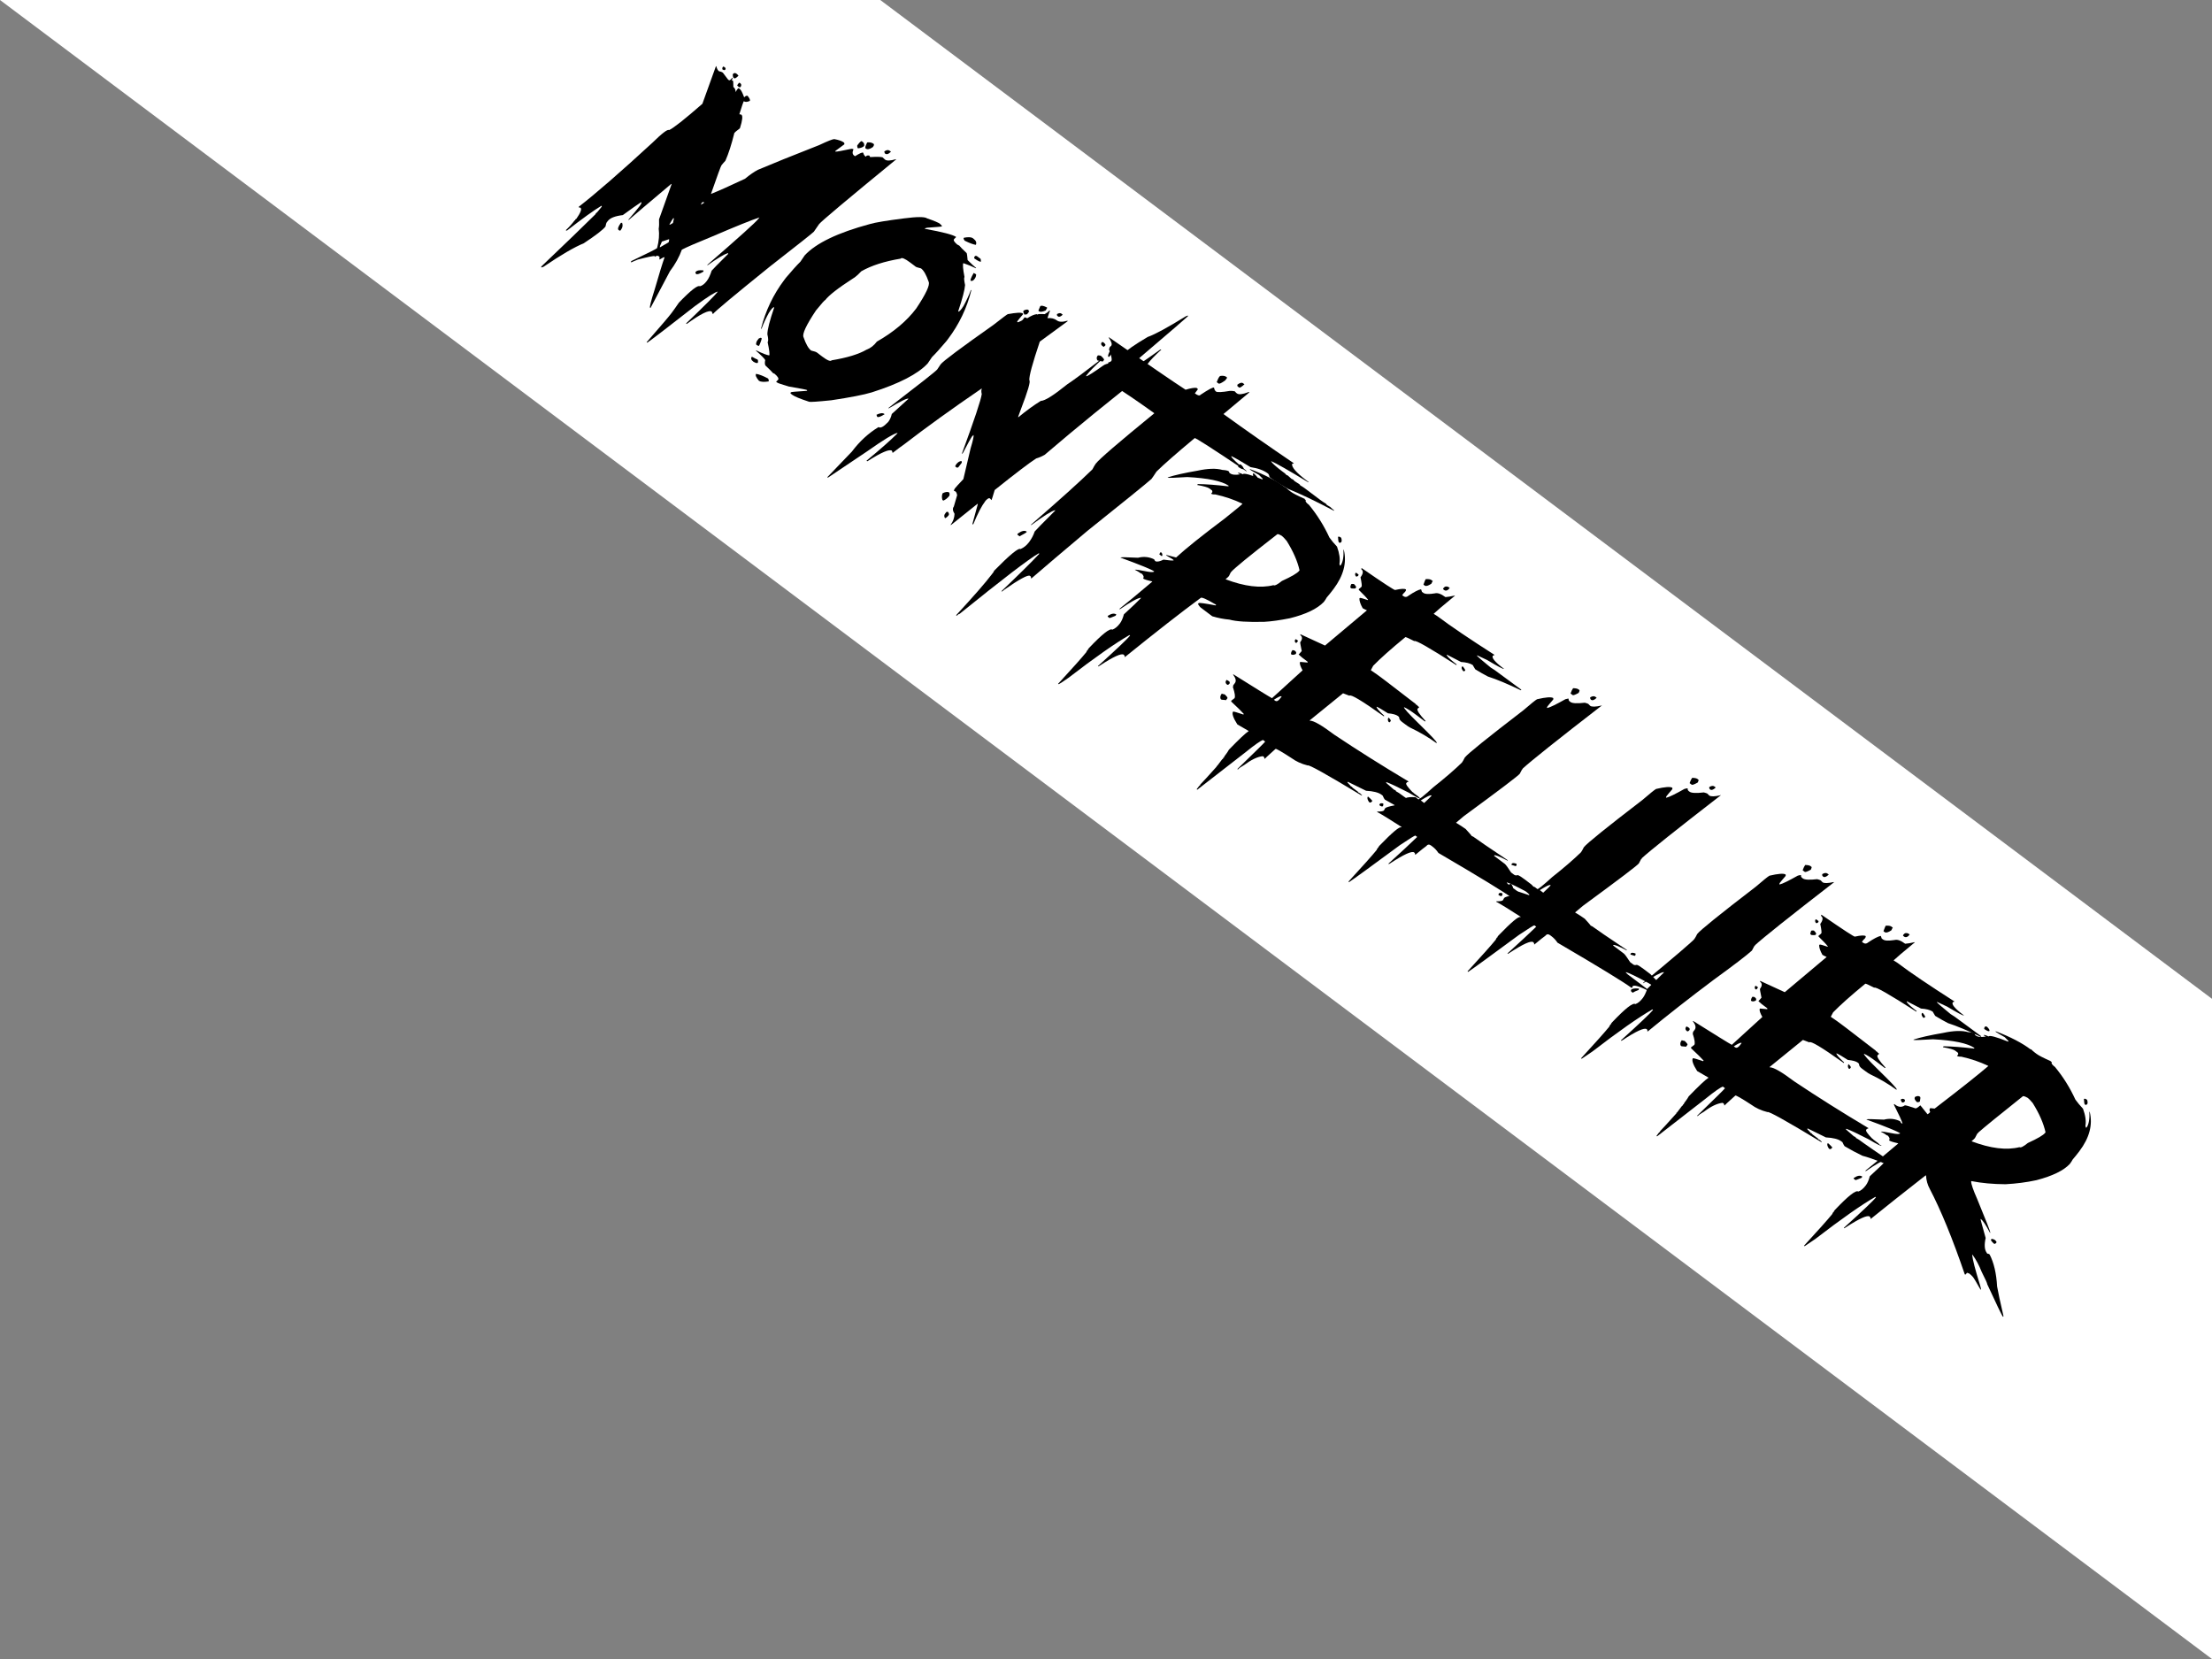
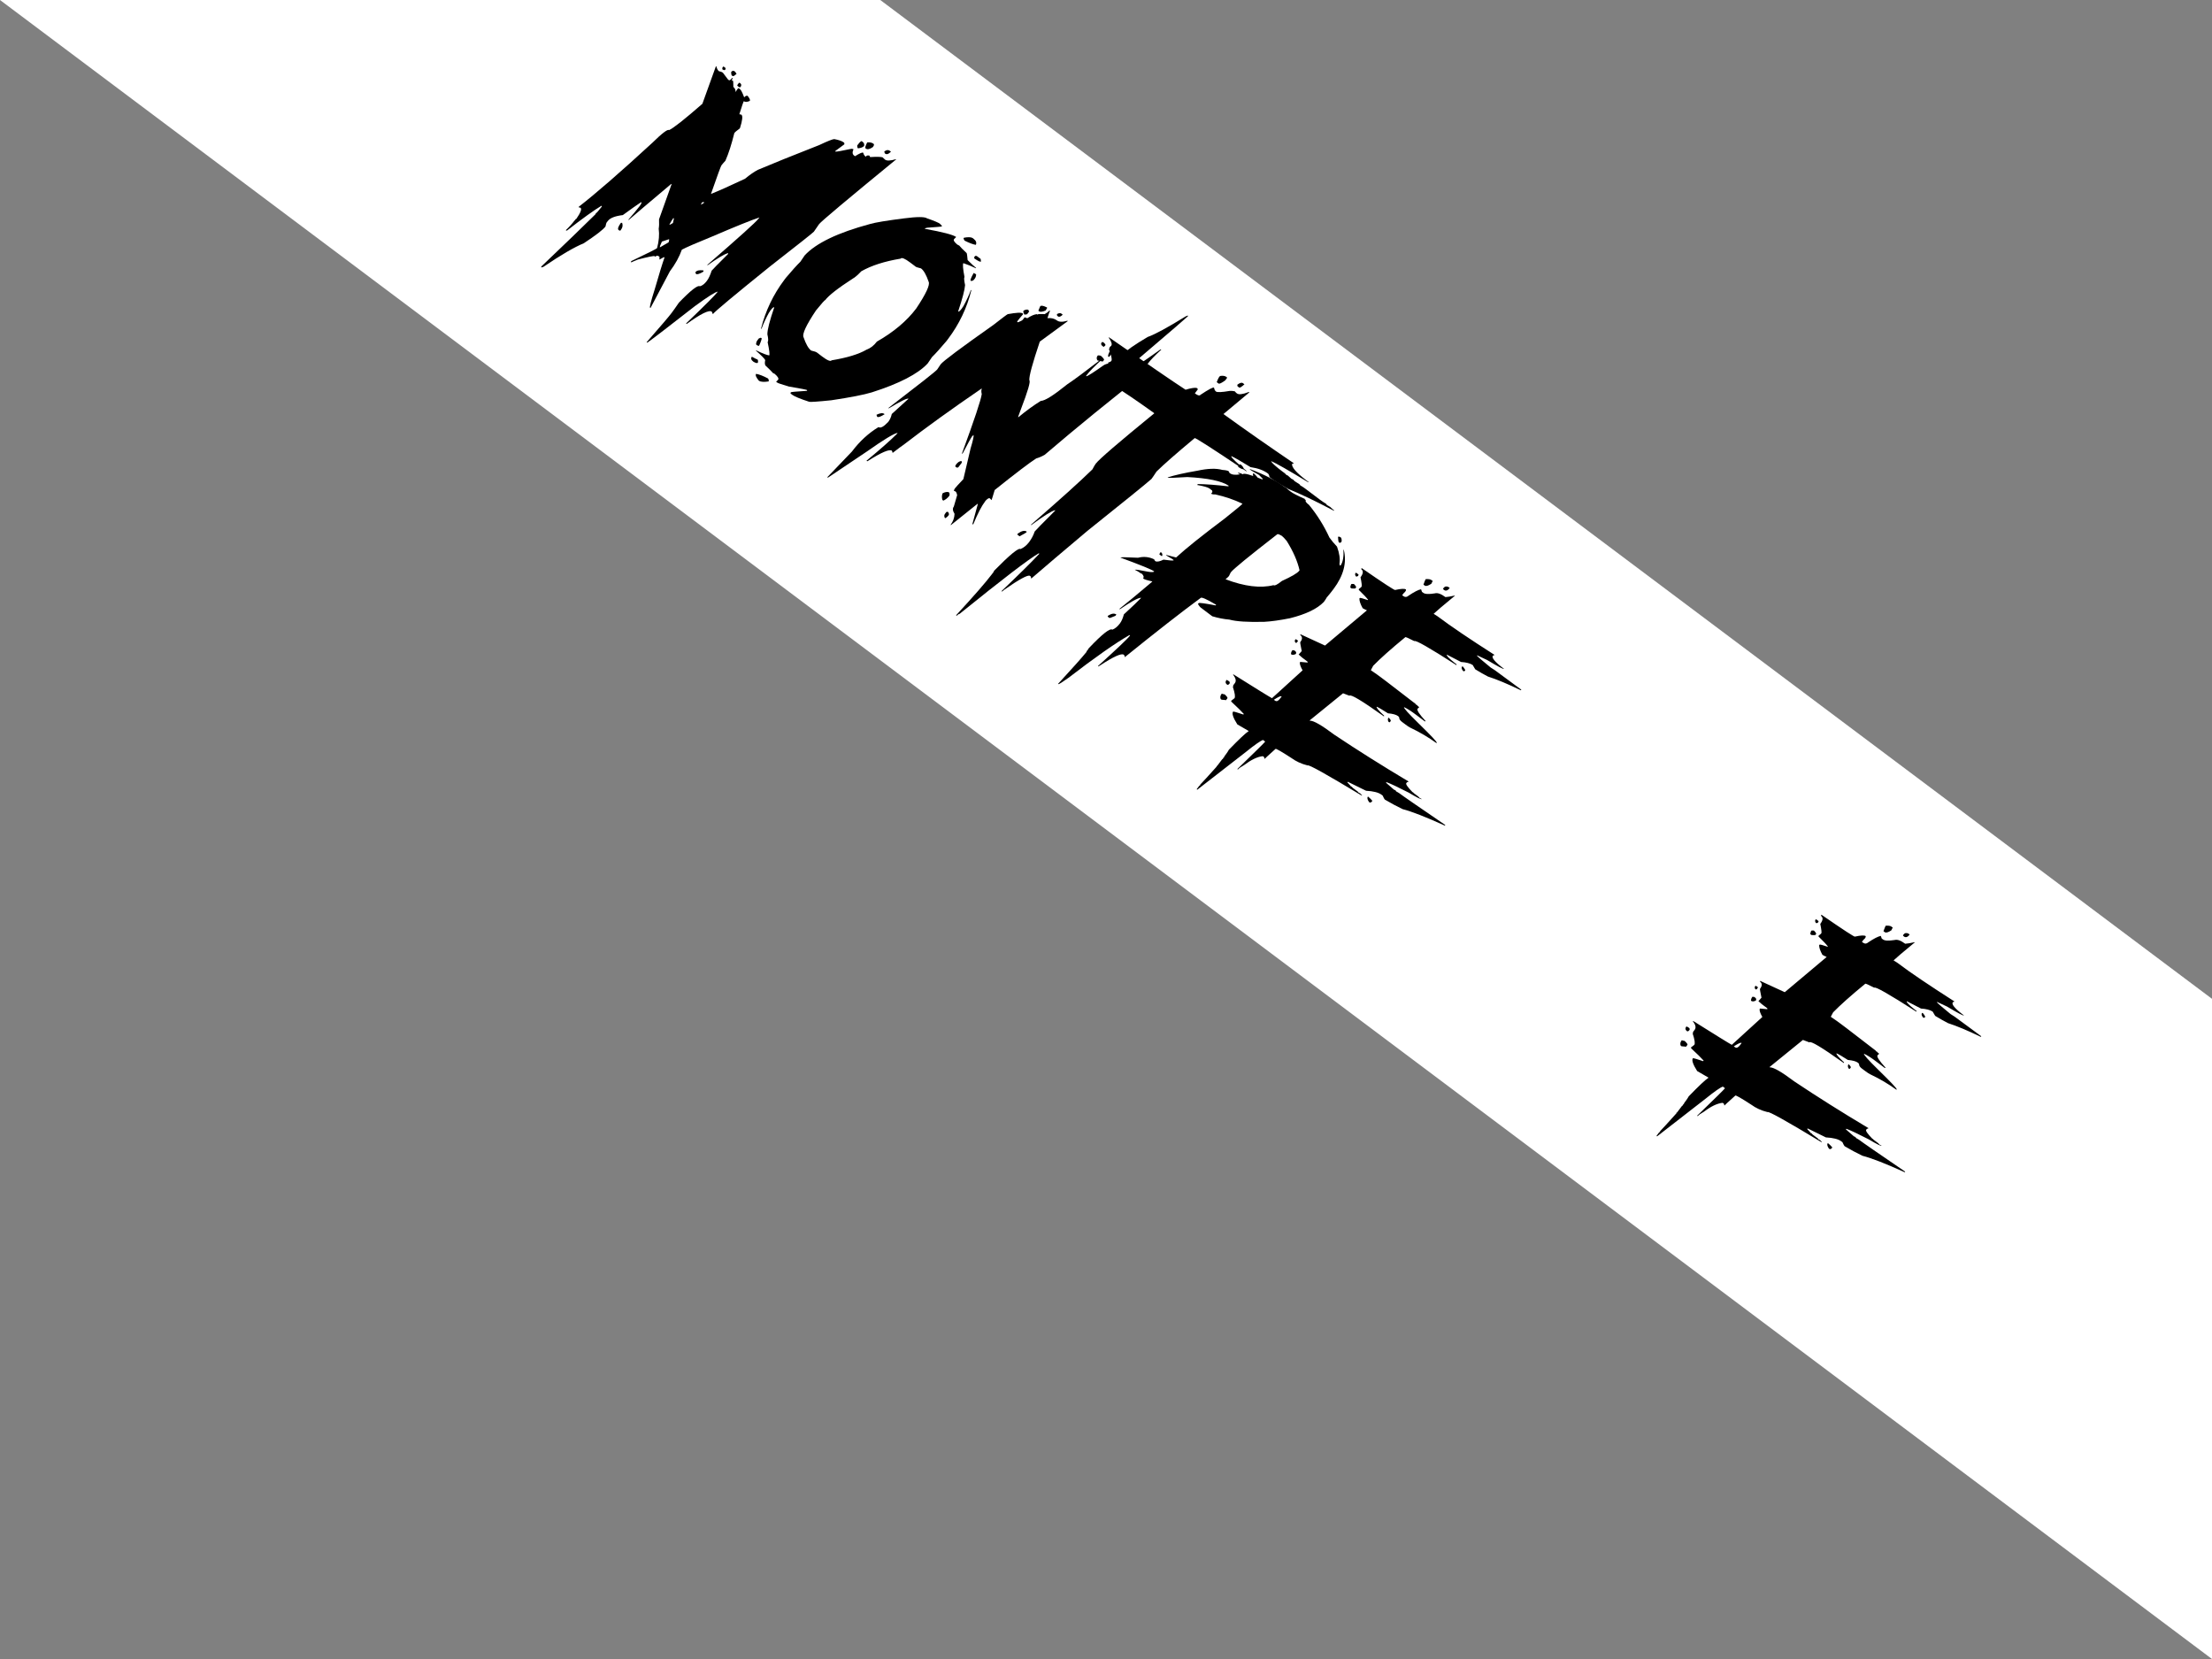
<svg xmlns="http://www.w3.org/2000/svg" id="Layer_2" data-name="Layer 2" viewBox="0 0 338.33 253.75">
  <rect x="0" y="0" width="338.33" height="253.75" fill="#808080" stroke="none" />
  <defs>
    <style>
      .cls-1 {
        isolation: isolate;
      }

      .cls-2 {
        fill: #fff;
      }
    </style>
  </defs>
  <g id="Layer_1-2" data-name="Layer 1">
    <g>
      <polygon class="cls-2" points="338.33 152.77 134.64 0 0 0 338.33 253.75 338.33 152.77" />
      <g class="cls-1">
-         <path d="M137.02,24.34l.05.04c-7.53,6.17-11.46,9.47-11.79,9.9-.49.72-.76,1.1-.8,1.16-.11.14-2.35,1.92-6.74,5.34-5.5,4.44-8.39,6.85-8.69,7.25l-.05-.04-.13-.32c-.41-.31-1.68.32-3.84,1.88l-.09-.07.04-.05c2.81-2.69,4.4-4.28,4.77-4.77l.04-.05c-.31,0-1.48.73-3.5,2.21-4.05,3.16-6.48,5.03-7.29,5.59l-.09-.07.04-.05c2.13-2.43,3.39-3.91,3.77-4.42.26-.34.63-.87,1.12-1.58,1.83-1.9,2.9-2.73,3.21-2.5.37-.1.72-.37,1.06-.82.28-.37.52-.89.74-1.57.12-.16.97-1.02,2.53-2.57l-.06-.12c-.57.19-1.6.8-3.09,1.86l-.05-.04.04-.05c4.81-4.17,7.39-6.5,7.76-6.99l.18-.23c-1.21.39-3.6,1.36-7.17,2.89-2.51,1.02-4.07,1.7-4.7,2.04-.39,1.1-1,2.21-1.83,3.31l-2.94,5.56-.04.05-.05-.04c-.1-.08.13-1,.7-2.78.7-2.43,1.21-4.08,1.52-4.94-.06-.05-.32.07-.79.36.02-.28.02-.43-.02-.46-.25-.19-.46-.17-.62.04l-.06-.12c-.24-.04-1.11.14-2.6.53-.63.26-.96.4-.99.43l-.09-.07.11-.14c2.52-1.21,3.83-1.86,3.91-1.97.29-1.08.37-2.07.25-2.97.06-.32.08-.8.05-1.43l1.92-5.38-.05-.04c-3.47,2.92-5.64,4.76-6.51,5.52l-.05-.04.07-.09c.68-.77,1.23-1.44,1.65-1.99.26-.34.34-.55.25-.62-.58.38-1.52,1.04-2.82,1.99-1.18.14-1.95.44-2.3.91l-.18.23c-.04.05-.1.26-.17.61-.38.5-1.49,1.35-3.32,2.56-1.42.58-3.47,1.77-6.15,3.59-.21.09-.33.12-.36.09l.02-.13c3.64-3.47,6.42-6.15,8.33-8.04l-.05-.04c.19-.12.46-.42.83-.91l.11-.14c.05-.06.04-.12-.02-.16-1.15.69-2.91,1.95-5.28,3.8l-.13-.02-.05-.04c.47-.43.93-.94,1.38-1.53l.05.04.02-.13c.07-.09.12-.13.15-.1.67-.96.89-1.53.64-1.72l-.26-.05s.02-.06-.01-.08c2.59-2.01,6.35-5.27,11.26-9.79,1.5-1.47,2.35-2.12,2.57-1.95.65-.29,2.35-1.63,5.09-4.02.02-.03.72-1.96,2.08-5.77l.05.04c.11.38.24.62.4.74.27.06.45.12.53.18l.09.07.77,1.02.14.11c.09.07.26-.05.49-.36l.09.07c-.09.19-.15.29-.16.32l.13.02.09.07s.05.33.04.91c.22.17.34.43.36.79l.13-.27.21-.28c.05-.06.11-.06.16-.02l.14.11c.17.13.38.53.63,1.21l.05.04c.14-.18.29-.26.47-.23l.05.04c.3.38.4.63.31.75-.41.18-.71.2-.91.04-.07.09-.3.75-.68,1.98l.05.04c.12,0,.21.01.26.05.23.18.16.86-.22,2.04l-.07.09c-.44.32-.7.54-.79.66-.43,1.73-.88,3.15-1.37,4.25-.27.3-.48.53-.61.71-.09.12-.62,1.57-1.6,4.37,1.2-.48,2.93-1.25,5.2-2.32.74-.61,1.4-1.07,1.98-1.37,2.16-.92,5.29-2.18,9.39-3.79,1.31-.62,2.08-.92,2.3-.91.69.13,1.18.3,1.45.51l.05.04s.06.12.03.25l-1.33.98-.07.09.05.04c.16.03.98-.11,2.45-.43.15.01.25.04.3.08-.2.44-.17.76.09.95l.14.11c.69-.43,1.1-.61,1.22-.55l.05.04c.04.22.15.4.33.54.06.05.12.04.16-.02l-.05-.04c.1-.09.27-.11.49-.07l.12.23c.95-.06,1.58-.05,1.89.03l.39.36c.26.2.82.18,1.67-.07ZM95.14,34.04c.15.38.1.74-.14,1.07l-.14.19c-.07-.05-.15-.08-.22-.09-.22-.17-.1-.54.34-1.14.06.05.12.04.16-.02ZM102.32,36.59l-1.08.36c-.26.54-.36.83-.29.88l1.32-.77c.09-.28.1-.43.06-.47ZM103,33.35l-.04.05c-.16.22-.36.54-.58.96.05.04.23-.05.55-.25l.15-.69-.09-.07ZM107.6,41.37c-.04.07-.03.12.02.16-.62.37-1.01.49-1.16.37-.09-.14-.12-.23-.08-.28.19-.26.6-.34,1.22-.26ZM107.39,30.94l-.04.05-.13.27.05.04c.04-.05.19-.16.46-.31l-.09-.07s-.13-.02-.25.04ZM110.89,10.31c.09.14.12.23.08.28l-.07.09c-.1.07-.23.05-.39-.07l-.05-.04s.05-.13.05-.26l.11-.14.27.13ZM112.66,11.28l.09.07.2.22-.04.05c-.31.31-.51.42-.62.34l-.14-.11s-.07-.2-.07-.49c.16-.22.36-.25.58-.08ZM113.15,12.67l.05.04c.22.16.23.37.05.62h-.21s-.23-.19-.23-.19c-.06-.05-.07-.1-.02-.16l.21-.28c.05-.06.11-.06.16-.02ZM131.82,21.6l.14.11c.19.14.26.34.21.6-.15.2-.47.33-.95.38-.09-.14-.12-.29-.1-.45l.11-.14c.31-.41.51-.57.6-.5ZM133.59,21.98l.05.04c.08.09.04.25-.14.48-.48.33-.83.4-1.06.23l-.05-.04c-.1-.08-.02-.38.25-.91.41-.04.72.03.95.2ZM136.08,23.05l.19.14-.04.05c-.33.34-.61.42-.85.25l-.05-.04-.08-.28c.33-.24.6-.28.82-.12Z" />
+         <path d="M137.02,24.34l.05.04c-7.53,6.17-11.46,9.47-11.79,9.9-.49.72-.76,1.1-.8,1.16-.11.14-2.35,1.92-6.74,5.34-5.5,4.44-8.39,6.85-8.69,7.25l-.05-.04-.13-.32c-.41-.31-1.68.32-3.84,1.88l-.09-.07.04-.05c2.81-2.69,4.4-4.28,4.77-4.77l.04-.05c-.31,0-1.48.73-3.5,2.21-4.05,3.16-6.48,5.03-7.29,5.59l-.09-.07.04-.05c2.13-2.43,3.39-3.91,3.77-4.42.26-.34.63-.87,1.12-1.58,1.83-1.9,2.9-2.73,3.21-2.5.37-.1.72-.37,1.06-.82.28-.37.52-.89.74-1.57.12-.16.97-1.02,2.53-2.57l-.06-.12c-.57.19-1.6.8-3.09,1.86l-.05-.04.04-.05c4.81-4.17,7.39-6.5,7.76-6.99l.18-.23c-1.21.39-3.6,1.36-7.17,2.89-2.51,1.02-4.07,1.7-4.7,2.04-.39,1.1-1,2.21-1.83,3.31l-2.94,5.56-.04.05-.05-.04c-.1-.08.13-1,.7-2.78.7-2.43,1.21-4.08,1.52-4.94-.06-.05-.32.07-.79.36.02-.28.02-.43-.02-.46-.25-.19-.46-.17-.62.04l-.06-.12c-.24-.04-1.11.14-2.6.53-.63.26-.96.4-.99.43l-.09-.07.11-.14c2.52-1.21,3.83-1.86,3.91-1.97.29-1.08.37-2.07.25-2.97.06-.32.08-.8.05-1.43l1.92-5.38-.05-.04c-3.47,2.92-5.64,4.76-6.51,5.52l-.05-.04.07-.09c.68-.77,1.23-1.44,1.65-1.99.26-.34.34-.55.25-.62-.58.38-1.52,1.04-2.82,1.99-1.18.14-1.95.44-2.3.91l-.18.23c-.04.05-.1.26-.17.61-.38.5-1.49,1.35-3.32,2.56-1.42.58-3.47,1.77-6.15,3.59-.21.09-.33.12-.36.09l.02-.13c3.64-3.47,6.42-6.15,8.33-8.04l-.05-.04c.19-.12.46-.42.83-.91l.11-.14c.05-.06.04-.12-.02-.16-1.15.69-2.91,1.95-5.28,3.8l-.13-.02-.05-.04c.47-.43.93-.94,1.38-1.53l.05.04.02-.13c.07-.09.12-.13.15-.1.67-.96.89-1.53.64-1.72l-.26-.05s.02-.06-.01-.08c2.59-2.01,6.35-5.27,11.26-9.79,1.5-1.47,2.35-2.12,2.57-1.95.65-.29,2.35-1.63,5.09-4.02.02-.03.72-1.96,2.08-5.77l.05.04c.11.38.24.62.4.74.27.06.45.12.53.18l.09.07.77,1.02.14.11c.09.07.26-.05.49-.36l.09.07c-.09.19-.15.29-.16.32l.13.02.09.07s.05.33.04.91c.22.17.34.43.36.79l.13-.27.21-.28c.05-.06.11-.06.16-.02l.14.11c.17.13.38.53.63,1.21l.05.04c.14-.18.29-.26.47-.23l.05.04c.3.38.4.63.31.75-.41.18-.71.2-.91.04-.07.09-.3.75-.68,1.98l.05.04c.12,0,.21.01.26.05.23.18.16.86-.22,2.04l-.07.09c-.44.32-.7.54-.79.66-.43,1.73-.88,3.15-1.37,4.25-.27.3-.48.53-.61.71-.09.12-.62,1.57-1.6,4.37,1.2-.48,2.93-1.25,5.2-2.32.74-.61,1.4-1.07,1.98-1.37,2.16-.92,5.29-2.18,9.39-3.79,1.31-.62,2.08-.92,2.3-.91.69.13,1.18.3,1.45.51l.05.04s.06.12.03.25l-1.33.98-.07.09.05.04c.16.03.98-.11,2.45-.43.15.01.25.04.3.08-.2.44-.17.76.09.95l.14.11c.69-.43,1.1-.61,1.22-.55l.05.04c.04.22.15.4.33.54.06.05.12.04.16-.02l-.05-.04c.1-.09.27-.11.49-.07l.12.23c.95-.06,1.58-.05,1.89.03l.39.36c.26.2.82.18,1.67-.07ZM95.14,34.04c.15.38.1.74-.14,1.07l-.14.19c-.07-.05-.15-.08-.22-.09-.22-.17-.1-.54.34-1.14.06.05.12.04.16-.02ZM102.32,36.59l-1.08.36c-.26.54-.36.83-.29.88l1.32-.77c.09-.28.1-.43.06-.47ZM103,33.35l-.04.05c-.16.22-.36.54-.58.96.05.04.23-.05.55-.25l.15-.69-.09-.07ZM107.6,41.37c-.04.07-.03.12.02.16-.62.37-1.01.49-1.16.37-.09-.14-.12-.23-.08-.28.19-.26.6-.34,1.22-.26ZM107.39,30.94l-.04.05-.13.27.05.04c.04-.05.19-.16.46-.31l-.09-.07s-.13-.02-.25.04ZM110.89,10.31c.09.14.12.23.08.28l-.07.09c-.1.07-.23.05-.39-.07l-.05-.04s.05-.13.05-.26l.11-.14.27.13ZM112.66,11.28c-.31.31-.51.42-.62.34l-.14-.11s-.07-.2-.07-.49c.16-.22.36-.25.58-.08ZM113.15,12.67l.05.04c.22.16.23.37.05.62h-.21s-.23-.19-.23-.19c-.06-.05-.07-.1-.02-.16l.21-.28c.05-.06.11-.06.16-.02ZM131.82,21.6l.14.11c.19.14.26.34.21.6-.15.2-.47.33-.95.38-.09-.14-.12-.29-.1-.45l.11-.14c.31-.41.51-.57.6-.5ZM133.59,21.98l.05.04c.08.09.04.25-.14.48-.48.33-.83.4-1.06.23l-.05-.04c-.1-.08-.02-.38.25-.91.41-.04.72.03.95.2ZM136.08,23.05l.19.14-.04.05c-.33.34-.61.42-.85.25l-.05-.04-.08-.28c.33-.24.6-.28.82-.12Z" />
        <path d="M115.85,54.98c.09.07.12.23.07.49-.09.12-.32.07-.69-.15-.34-.26-.42-.51-.23-.76.48.27.77.41.85.42ZM117.47,57.89c.1.14.14.29.1.45-.7.11-1.2.08-1.48-.09-.44-.52-.59-.87-.44-1.07.51.09,1.11.33,1.82.71ZM143.79,34.27l.09.07.2.22-.07.09s-.75.09-2.19.18c-.23.05-.35.08-.36.09.03.02.04.05.01.08,2.73.49,4.32.91,4.78,1.25l-.29.29-.04.05c-.12.16.04.43.49.81l.32.17c.14.19.51.57,1.12,1.14.05.09.1.45.15,1.07.58.58,1.01.98,1.3,1.2l-.04.05c-.57-.28-1.21-.54-1.91-.78-.12.16-.07.87.17,2.11-.09.12-.06.53.09,1.24-.05.72-.4,2.07-1.06,4.04.09.07.27-.07.53-.41l.14-.19.02-.13.05.04c.53-.96.92-1.81,1.19-2.55l.04-.05.05.04c-.68,2.73-1.87,5.21-3.56,7.45l-.25.33c-.92,1.09-1.66,1.91-2.21,2.45-.29.44-.51.77-.66.97-1.48,1.6-4.33,3.08-8.54,4.42-1.21.37-3.27.77-6.19,1.21-2.15.22-3.28.29-3.4.23-1.38-.45-2.24-.81-2.58-1.06l-.23-.18c-.06-.05-.06-.12.01-.21.04-.05.85-.12,2.44-.22l.07-.09-.05-.04c-.07-.05-.99-.23-2.76-.53-1.07-.32-1.65-.51-1.76-.59l-.19-.14.04-.05c.15-.14.24-.22.26-.25.14-.19-.04-.5-.55-.93-.13-.05-.21-.08-.22-.09-.2-.24-.59-.63-1.17-1.17-.1-.17-.11-.45-.03-.83-.12-.23-.59-.71-1.42-1.43l.04-.05c.95.46,1.61.72,1.99.77.1-.13.02-.8-.24-2.02.12-.16.11-.57-.04-1.21,0-.73.36-2.1,1.05-4.12-.09-.07-.27.07-.53.41l-.14.19-.02.13-.05-.04c-.53.96-.92,1.81-1.19,2.55l-.04.05-.05-.04c.69-2.73,1.88-5.22,3.56-7.45l.25-.33c.92-1.09,1.66-1.91,2.21-2.45.29-.44.51-.77.66-.97,1.73-1.87,5.06-3.47,10-4.8.78-.23,2.51-.52,5.2-.86,1.99-.26,3.17-.26,3.52,0,1.08.37,1.75.65,2,.85ZM116.43,51.68l.05.04c.07.05-.06.45-.38,1.18-.15-.01-.27-.05-.35-.12l-.05-.04c-.09-.07-.07-.27.08-.6l.28-.37c.2-.1.32-.13.36-.09ZM140.01,40.75l-.8-.6c-.81-.61-1.3-.81-1.46-.59-2.46.41-4.46,1.05-6.01,1.93-.57.6-1,.96-1.27,1.1-2.28,1.47-3.7,2.58-4.26,3.32-.05-.04-.52.48-1.41,1.58-1.5,2.25-2.13,3.61-1.9,4.08.36,1.05.75,1.74,1.17,2.05.48.11.77.21.88.3l.79.6c.81.61,1.3.81,1.46.59,2.36-.39,4.14-.93,5.34-1.63.6-.22,1.13-.63,1.58-1.23,2.58-1.47,4.58-3.16,6.02-5.07,1.5-2.25,2.13-3.61,1.9-4.08-.36-1.05-.75-1.74-1.17-2.05-.48-.11-.77-.21-.88-.3ZM148.78,36.42l.14.11c.37.28.48.58.34.92-.4-.06-.97-.27-1.72-.64-.14-.2-.19-.34-.14-.4l.04-.05c.65-.12,1.1-.1,1.35.06ZM149.3,41.95c0,.26-.07.48-.2.66l-.11.14c-.14.19-.31.25-.52.2-.1-.08.05-.48.46-1.2l.36.2ZM149.51,39.24l.47.35s.06.17.06.41c-.08.1-.42-.06-1.03-.48,0-.12,0-.2.01-.21l.11-.14c.1-.07.23-.05.39.07Z" />
        <path d="M181.71,48.33l-.07.09c-.08.1-2.5,2.19-7.28,6.26-1.29,1.12-2.11,1.92-2.47,2.4l.09.07c1.11-.63,2.95-1.87,5.51-3.7l.13.02-.04.05c-.92.83-1.6,1.54-2.04,2.13l-.28.38c-.33.44-.4.73-.21.87.09.02.14.04.18.06l-.04.05c-5.19,4.04-10.33,8.22-15.4,12.55-.41.24-.85.43-1.3.56-1.02.65-3.14,2.26-6.35,4.83-.28.95-.44,1.46-.5,1.54l-.05-.04c-.03-.07-.08-.13-.15-.19l-.05-.04c-.11-.08-.32.03-.62.34l-.07.09c-.56.74-1.16,1.9-1.81,3.48l-.07.09-.09-.07.83-3.05-.05-.04-4.06,3.25-.05-.04c.38-.51.58-1.07.6-1.68-.29-.46-.33-.83-.11-1.11l.51-1.75c-.05-.26-.12-.43-.2-.52l-.32-.17.16-.32c.15-.2.58-.67,1.31-1.44l1.1-4.68c.36-1.19.51-1.88.46-2.07l-.22.2c-.18.24-.65,1.09-1.4,2.54l-.11.14-.05-.04c1.91-5.2,2.92-8.23,3.03-9.09-.09-.37-.08-.64.01-.8l-.05-.04c-4.54,3.1-8.5,5.96-11.9,8.58-.29.19-.85.61-1.67,1.24l-.05-.04s0-.14-.08-.28c-.37-.28-1.59.24-3.67,1.56-.05.06-.1.07-.16.02l-.05-.04.04-.05c2.08-1.72,3.61-3.07,4.58-4.04l.14-.19c-.62.13-2.15,1.06-4.59,2.78l-6.08,4.08-.09-.07,3.76-3.92c1.18-1.57,2.54-2.82,4.08-3.75.29.22.78-.05,1.48-.79.26-.35.44-.75.54-1.21l2.56-2.33c-.17-.13-1.18.36-3.02,1.47l-.05-.04.04-.05c4.75-3.65,7.23-5.6,7.42-5.86l.52-.78c.37-.49,3.06-2.5,8.07-6.03,1.34-1.05,2.08-1.6,2.2-1.65,1.31-.24,2.07-.28,2.29-.11.06.05.06.11.02.16-.36.41-.66.78-.89,1.09l.14.11c.42-.16.66-.3.74-.4l.25-.33c.04-.05.19-.02.43.11.62-.4,1.12-.61,1.5-.63-.02.03-.02.06.01.08.08-.1.47-.12,1.16-.08.34-.19.57-.37.72-.56l.09.07c-.06.08-.19.44-.39,1.1.59-.05,1.06.07,1.43.34.34.26.86.28,1.56.07l.13.02-.04.05-4.25,3.11c-1.12,3.33-1.66,5.3-1.6,5.92.21.16-.22,1.64-1.3,4.45-.25.72-.39,1.1-.42,1.15l.05.04c1.18-.98,2.32-1.81,3.42-2.49.61,0,1.96-.85,4.04-2.53.96-.63,2.73-1.94,5.31-3.93l.05.04-.11.14c-1.12,1.03-1.86,1.79-2.23,2.28l-.14.19.05.04c.26-.05,1.1-.59,2.54-1.61.3-.23.71-.36,1.24-.38.96-.29,1.58-.63,1.87-1.02.06-.27.12-.45.18-.53.33-.44,1.51-1.26,3.55-2.47,1.11-.39,3.05-1.44,5.83-3.16.21-.09.33-.12.36-.09ZM135.26,63.31l.05.04c-.6.38-.97.51-1.12.41-.04-.03-.08-.13-.13-.32.55-.27.95-.31,1.2-.13ZM145.15,75.32c.09.07.12.23.07.49-.28.37-.59.62-.94.76l-.14-.11c-.1-.35-.1-.68.03-1.01.36-.19.68-.25.94-.17l.05.04ZM144.98,78.27c.17.23.21.4.12.53-.19.25-.38.4-.56.46-.15-.26-.15-.48,0-.67l.21-.28s.1-.03.25-.03ZM147.07,70.53s.06.12.03.25l-.53.7s-.12.06-.25.03l-.23-.18.13-.27c.28-.37.56-.55.85-.54ZM157.25,47.37l.05.04c.03.12.07.2.12.23l-.32.42s-.16.05-.41.06c-.17-.29-.22-.49-.13-.61.25-.14.48-.19.69-.14ZM160.09,47.01l.09.07c-.06.08-.14.21-.24.41-.48.2-.81.25-.98.14l-.14-.11.28-.67c.12-.16.45-.11.98.15ZM162.36,47.99l.19.14c-.31.3-.55.39-.71.27l-.14-.11s-.06-.12-.03-.25c.29-.17.52-.19.7-.06ZM170.12,53.47l.09.07s.06.12.04.25l-.56.75c-.05.06-.1.07-.16.02-.12-.09-.02-.41.28-.96.16-.13.26-.17.32-.13Z" />
        <path d="M191.1,60.01l-3.97,3.32c3.32,2.4,6.91,4.91,10.77,7.53-.16.08-.25.11-.28.08-.08.53.67,1.38,2.25,2.57l.28.21-.04.05c-3.05-1.85-4.93-2.92-5.64-3.22l-.04.05c.27.35.81.83,1.63,1.45l.47.35.25.26c.09.02.15.04.18.06.02.01.21.18.57.51l.27.13.2.22c.08.06.32.22.74.48.09.07.13.12.1.15.34.2.58.36.74.48l2.34,1.76c.25.19.56.4.92.62.03.07.08.13.15.19l.46.27c.24.23.45.41.62.54l-.04.05c-2.98-1.56-5.29-2.66-6.91-3.3-1.27-.71-2.2-1.29-2.8-1.74l-.14-.11c-.05-.28-.13-.46-.25-.55-.65-.49-1.53-.81-2.65-.97-1.38-.85-2.35-1.41-2.92-1.68l-.04.05c.14.3.93,1.04,2.36,2.22l-.04.05c-5.2-3.49-7.84-5.18-7.91-5.08-2.76,2.3-4.7,4-5.81,5.09l-.07.09c-.32.49-.56.85-.73,1.07-.86.76-4.13,3.41-9.81,7.95-3.74,3.14-6.59,5.57-8.56,7.27l-.05-.04s.02-.13-.03-.25l-.14-.11c-.28-.21-1.6.5-3.97,2.15-.19.2-.32.27-.39.22l.07-.09c2.57-2.44,4.48-4.33,5.73-5.66l-.09-.07c-1.56.9-5.6,4-12.13,9.28-.05-.04-.19.05-.42.27l-.09-.07.04-.05c2.67-2.89,4.47-4.96,5.41-6.2l.25-.33c.05-.07.09-.14.1-.22,2.4-2.44,3.75-3.56,4.05-3.33.51-.22.94-.57,1.31-1.06.39-.52.67-1.06.86-1.63.12-.16,1.17-1.23,3.15-3.21l-.05-.04c-.49.1-1.69.85-3.62,2.27l-.05-.04.04-.05c4.35-3.77,7.47-6.58,9.36-8.43.21-.41.38-.69.51-.87.52-.69,3.51-3.26,8.96-7.71l-.05-.04c-2.64-1.89-4.61-3.23-5.92-4.02-.49-.81-.76-1.43-.8-1.85l.07-.09c.06-.08.57.11,1.55.58l.12-.06.04-.05c-1.08-1.07-1.78-1.79-2.11-2.17l.04-.05c.25-.07.42-.16.5-.28.11-.24-.02-.82-.37-1.75l.12-.35.22-.2c.16-.22.04-.63-.39-1.24l.04-.05c5.92,4.11,9.82,6.79,11.72,8.02.79-.24,1.35-.33,1.68-.28l.14.11c.06.05.07.11.02.16l-.42.56.05.04c.41.31.68.36.82.18,1.23-.82,1.92-1.18,2.06-1.09.05.28.14.47.29.59.2.15.91.12,2.12-.09.2-.02.45,0,.76.06l.2.22.14.11c.28.21.87.14,1.77-.21l.13.02ZM157.05,81.33l-.07.09c-.05.07-.4.27-1.04.61l-.28-.21c-.06-.05-.07-.1-.02-.16l.04-.05c.6-.43,1.06-.53,1.38-.28ZM168.38,54.42c.38.34.54.55.47.65l-.18.23c-.51-.09-.78-.15-.82-.18-.15-.26-.14-.5.03-.71l.04-.05s.19-.03.47.06ZM168.76,52.35c.27.23.37.38.31.46l-.04.05-.22.2-.19-.14c-.16-.12-.23-.27-.19-.43l.11-.14c.05-.06.12-.06.21.01ZM187.54,57.62l.09.07c.06.05.06.11.02.16l-.25.33c-.56.41-.9.57-1.02.48l-.28-.21c.16-.41.27-.64.32-.71l.18-.23c.42-.07.73-.03.94.12ZM190.15,58.64l.19.14c-.44.4-.71.57-.81.49l-.24-.18s-.06-.12-.03-.25c.38-.3.68-.37.89-.21ZM191.8,72.43c.43.41.61.65.56.72l-.22.2-.14-.11c-.27-.21-.39-.47-.36-.79.06-.06.11-.06.17-.02Z" />
        <path d="M199.54,76.35l.19.14c-.12.16.04.4.48.73,1.23,1.49,2.28,3.16,3.13,5,.3.42.68.88,1.16,1.39.37,1.03.5,1.9.37,2.63l.08.28.12-.06c.33-.5.47-1.3.42-2.4l.05.04c.48,1.96-.04,3.95-1.58,6-.35.46-.69.89-1.03,1.28-.12.22-.26.45-.45.69-1.01,1.05-2.73,1.88-5.18,2.49-1.51.3-2.83.49-3.94.55-2.5.06-4.28-.05-5.32-.34-.84-.07-1.71-.24-2.62-.51l-1.78-1.34c-.1-.08-.24-.25-.41-.53l.11-.14c.12-.08.99.04,2.6.35l.07-.09-.05-.04c-1.42-.84-2.2-1.18-2.32-1.01-2.97,2.19-6.83,5.2-11.58,9.04l-.05-.04c.05-.07.01-.18-.13-.32-.35-.26-1.58.3-3.7,1.69-.08.04-.13.07-.15.11l-.09-.07c2.91-2.63,4.55-4.18,4.91-4.67l-.09-.07c-2.15,1.23-5.26,3.41-9.33,6.54-.97.69-1.48,1.01-1.54.97l-.05-.04.04-.05c2.15-2.34,3.58-3.94,4.27-4.79.06-.15.13-.27.2-.36l.05.04.02-.13.14-.19c2.03-2.14,3.22-3.08,3.58-2.81.4-.15.79-.47,1.16-.96.25-.34.45-.8.6-1.38,1.25-1.15,2.13-1.98,2.62-2.5l-.05-.04c-.5.06-1.55.64-3.15,1.74l-.13-.02c1.09-.86,2.77-2.25,5.06-4.19l-.05-.04c-.73-.16-1.18-.3-1.36-.44.16-.22.09-.47-.23-.76l-.13-.02-.14-.11c-.17-.13-.43-.27-.77-.44.08-.06.77.04,2.05.3.44.07.73.07.88,0l.04-.05c-.37-.28-2.08-.98-5.11-2.09l-.05-.04c.1-.06,1-.04,2.69.04.85-.22,1.67-.14,2.46.24.05.14.12.24.21.3.29.11.69.02,1.22-.25.84.12,1.35.16,1.52.12l.04-.05-.23-.18c-.11-.08-.4-.25-.87-.51l-.05-.04.04-.05,1.48.38c1.45-1.34,3.92-3.32,7.41-5.94,1.71-1.36,2.62-2.12,2.74-2.27l-.05-.04c-1.24-.59-2.6-1.06-4.09-1.39-.3.01-.52-.02-.65-.12l.18-.23s.02-.13-.03-.25l-.42-.32c-.23-.17-.85-.35-1.87-.53l.11-.14c1.27.02,2.82.13,4.65.35l.07-.09c-1.08-.73-3.19-1.17-6.34-1.33-1.92.12-2.92.15-3,.09l.04-.05c1.02-.33,2.52-.67,4.5-1.01,1.61-.35,2.89-.39,3.83-.12.49.03.81.1.95.2l.05.04s.04.08.07.2l.09.07c.32.24.84.29,1.57.16l-.27-.13-.09-.07c.06-.09.31-.02.74.19.16-.21,1.16.05,3,.79l.07-.09c-.34-.36-.54-.55-.58-.59-.75-.42-1.19-.68-1.32-.78l-.09-.07.04-.05c2.25.86,4.03,1.78,5.33,2.77.02-.03.05-.04.08-.01.19.19.35.33.48.44l.33.25c.34.26,1.07.63,2.17,1.12ZM170.75,94l-.14.19c-.59.24-.89.36-.91.34l-.23-.18c-.06-.05-.07-.1-.02-.16.56-.36.99-.43,1.31-.19ZM177.57,84.46c.18.14.25.31.2.52l-.07.09-.38-.28.13-.27.12-.06ZM188.26,87.52c-.14.31-.24.51-.29.59-.06.08-.23.24-.52.49,2.9,1.1,5.35,1.4,7.33.9.17.13.6-.08,1.29-.64,1.49-.68,2.37-1.2,2.63-1.54l.07-.09c-.31-1.38-.96-2.88-1.97-4.5-.35-.41-.6-.67-.74-.77-.41-.24-.65-.31-.7-.24-4.35,3.38-6.72,5.31-7.09,5.81ZM189.84,71.1c.31.31.42.51.34.62-.08.1-.34,0-.8-.31.01-.15.04-.25.08-.3.13-.1.25-.1.38-.01ZM205.05,82.19l.09.07c.1.32.1.54,0,.67-.12.1-.23.12-.33.05-.09-.06-.14-.35-.16-.86.1-.07.23-.05.39.07Z" />
        <path d="M222.53,91.12c-1.82,1.5-2.9,2.42-3.25,2.76l.05.04c.29.17.52.32.69.45,1.87,1.41,4.72,3.33,8.56,5.79l-.04.05s-.08.04-.2.07c-.24.31.3.96,1.61,1.95l.09.07c-.07.09-.93-.36-2.58-1.35l-1.52-.71-.04.05c.18.21.88.81,2.09,1.8.29.17.5.31.64.41,2.13,1.56,3.48,2.55,4.06,2.99l-.07.09c-2.01-.97-3.68-1.67-5.03-2.1-.62-.32-1.27-.69-1.95-1.11l-.39-.66c-.41-.26-1-.41-1.78-.46l-2.17-1.12c-.1.13.31.56,1.23,1.29l.28.21-.07.09c-4.12-2.65-6.26-3.87-6.42-3.66-.88-.46-1.34-.66-1.38-.6-2.23,1.83-3.86,3.29-4.91,4.37-.22.42-.34.65-.36.68.69.47,1.21.83,1.53,1.08l.89.67c1.04.79,2.53,1.93,4.46,3.43l.06.12s.06.02.08-.01l.2.22.19.14-.22.2-.04.05c-.15.2.26.83,1.23,1.88-.05.06-.1.07-.16.02l-1.26-.95c-.77-.58-1.39-.98-1.88-1.2-.09.12.64.93,2.19,2.45,1.95,1.9,2.88,2.89,2.81,3l-.04.05c-1.21-.88-2.55-1.67-4.02-2.37-.16-.07-.43-.25-.78-.52l-.47-.35c-.31-.24-.46-.47-.43-.69-.03-.07-.1-.15-.2-.22-.27-.2-.77-.34-1.52-.41-.88-.57-1.46-.9-1.73-1.01-.09.12.29.59,1.16,1.39l-.07.09-.14-.11c-3.22-2.29-4.92-3.31-5.12-3.05l-.97-.37-5.11,4.15.05.04c.57-.01,1.81.71,3.73,2.15,3.47,2.32,7.25,4.7,11.35,7.15l-.04.05-.2.07-.11.14c-.11.15.22.62.99,1.41l.04-.05.06.12.75.56.25.26c.08,0,.17.05.27.13-.07.09-.73-.23-1.98-.98-1.64-.84-2.78-1.38-3.41-1.61l-.07.09,1.24,1.08c.08.01.15.04.22.1.06.05.08.09.06.12l.46.27c.59.45,2.96,2.08,7.09,4.9l-.07.09c-2.94-1.33-5.09-2.17-6.46-2.52-.91-.44-1.81-.92-2.72-1.46-.06-.05-.17-.25-.34-.62l-.19-.14c-.45-.33-1.23-.53-2.34-.59l-2.79-1.37-.07.09c.38.4.57.61.55.63.03.02.06.02.08-.01l.2.22.75.56c.07.05.12.12.15.19.08,0,.15.04.22.09l.29.29-.04.05c-5.38-3.25-8.14-4.79-8.27-4.61-.97-.24-1.8-.63-2.51-1.15-1.54-1-2.35-1.46-2.41-1.38-1.05.94-1.6,1.45-1.67,1.53l-.08-.28-.19-.14c-.82.08-1.77.54-2.86,1.36-.51.29-.83.51-.95.68l-.09-.07c2.71-2.62,4.13-4.02,4.26-4.2l-.33-.25c-.39.13-1.27.74-2.63,1.84l-7.43,5.77-.09-.07.35-.47c.05-.07.12-.12.19-.15.02-.03.02-.06-.01-.08.43-.44,1.27-1.36,2.54-2.78l-.05-.04.12-.06.78-1.03s.05-.04.08-.01c.02-.09.04-.15.06-.18s.05-.03.08-.01l.13-.27.25-.33c.15-.2.29-.42.41-.64,1.55-1.6,2.56-2.55,3.03-2.85l-.05-.04-1.69-.98c-.65-1.02-.86-1.68-.65-1.96.07-.03.6.12,1.57.45l.07-.09c-.36-.4-.99-1.03-1.9-1.87.02-.03,0-.07-.06-.12.34-.26.52-.39.53-.41.15-.19.07-.77-.24-1.72.04-.05.05-.13.05-.26l.25-.33c.24-.32.15-.75-.27-1.3l.04-.05c3.52,2.21,5.49,3.43,5.91,3.65l4.68-4.26c-.31-.55-.45-.95-.42-1.2l.07-.09,1.1.1c.05-.06.04-.12-.02-.16l-.8-.6-.53-.47.47-.53c-.18-.86-.26-1.31-.23-1.35.35-.47.36-.83.01-1.09l.02-.13,3.76,1.73,6.4-5.38-.05-.04c-.08-.02-.28-.12-.59-.29-.35-.63-.51-1.12-.5-1.48l.07-.09c.09-.03.5.08,1.22.33l.04-.05c-.22-.3-.69-.8-1.43-1.52l.02-.13c.21-.16.35-.27.41-.35.07-.09.02-.57-.16-1.44.42-.56.46-.97.12-1.23l.02-.13.04-.05.05.04c3.31,2.29,5,3.39,5.07,3.31.9-.2,1.45-.23,1.66-.07l-.05.26-.05-.04s-.02.06.01.08l-.29.29-.21.28.19.14c.26.19.52.17.79-.07.85-.57,1.48-.9,1.91-.98l.14.4.19.14c.27.21.86.24,1.77.09.42-.12.96.07,1.63.57.35-.02.82-.1,1.43-.24ZM187.31,106.2c.35.32.49.52.42.61l-.21.28s-.27-.05-.68-.07l-.14-.11c-.1-.25-.06-.51.14-.77l.04-.05c.06.05.21.08.43.11ZM187.86,104.12l.19.14s.06.12.04.25l-.04.05c-.12.16-.24.22-.35.17-.28-.21-.31-.46-.1-.74l.27.13ZM194.84,107.03l.19.14c.22.16.47.06.75-.31l.25-.33-.05-.04c-.15-.04-.52.14-1.14.54ZM197.96,99.47l.14.11c.16.12.2.27.1.45-.31.16-.55.17-.75.02.02-.23.07-.39.14-.48l.11-.14s.13.05.26.05ZM198.27,97.8l.28.21-.21.28c-.05.06-.12.06-.21-.01-.12-.16-.12-.33.01-.5l.13.02ZM207.08,89.32c.28.28.39.46.33.54l-.11.14s-.22.04-.59,0l-.19-.14c.05-.27.1-.43.14-.48l.04-.05s.15-.04.38-.01ZM207.47,87.63l.33.25s-.04.09-.06.18c-.15.13-.27.16-.36.09-.14-.2-.15-.38-.03-.54l.13.02ZM209.23,121.83l.05.04c.17.13.38.34.63.62l-.07.09c-.14.19-.29.22-.44.1-.22-.33-.3-.58-.23-.76l.07-.09ZM212.38,109.75c.28.27.39.45.33.54l-.11.14c-.05.06-.12.06-.21-.01-.15-.26-.15-.48-.01-.67ZM218.92,88.7l.23.18-.07.09-.16.32c-.49.32-.82.41-1.01.27l-.19-.14c.18-.5.29-.78.34-.84.41-.03.7.01.86.13ZM221.55,89.79l.19.14c-.29.38-.57.49-.83.33l-.14-.11c-.06-.05-.07-.1-.02-.16l.04-.05c.19-.26.45-.31.77-.15ZM223.76,101.96c.28.34.39.55.34.62-.14.09-.23.12-.28.08-.27-.3-.33-.54-.19-.73l.13.02Z" />
-         <path d="M244.95,107.87l.05.04c-6.8,5.26-10.84,8.48-12.12,9.66l.05.04-.12.06c-.22.42-.34.65-.36.68-.24.31-3.08,2.47-8.55,6.48l-1.2,1.01c.63.38,1.12.7,1.48.96.6.66.9,1,.9,1.05l.27.13c.6.45,2.33,1.63,5.19,3.54l.09.07-.04.05c-1.27-.66-1.94-.93-2.04-.8l-.04.05,1.64,1.23c.16.12.49.57.98,1.33l.47.35c.13.1.32.12.55.05.21.06.56.28,1.05.65l1.03.78c.86.95,2.2,2.2,4,3.75-.08.11-1.55-.7-4.4-2.44-1.71-.93-2.82-1.47-3.33-1.62l-.04.05.29.29,3.37,2.54-.04.05c-1.52-.77-2.38-1.03-2.58-.77,0,.06-.04.15-.13.27-1.15-.86-4.93-3.18-11.36-6.94-.25-.38-.56-.72-.94-1l-.19-.14c-.28-.21-.53-.18-.74.1-.2.13-.75.57-1.66,1.32l-.05-.04c.05-.07.01-.18-.13-.32-.35-.26-1.58.3-3.7,1.69-.08.04-.13.07-.15.1l-.09-.07c1.84-1.67,3.31-3.03,4.4-4.09l-.28-.21c-.08-.02-.86.46-2.35,1.46-4.41,3.25-7,5.14-7.79,5.66l-.09-.07.04-.05c2.15-2.34,3.58-3.94,4.27-4.79.06-.15.13-.27.2-.36l.05.04.02-.13.14-.19c2-2.07,3.12-3.01,3.37-2.82l.04-.05-.05-.04c-1.78-1.15-3.02-1.91-3.71-2.28l.04-.05c.58,0,.92-.05,1.02-.18l.17-.32c.11-.14.59-.29,1.44-.45l.11-.14c.08-.1.11-.25.11-.43l.04-.05c.14-.02.84.19,2.1.63l.07-.09c-.63-.53-.88-.87-.77-1.02.36-.16.89-.2,1.57-.14l.42.32c.09.06.84-.54,2.25-1.82,1.81-1.43,3.28-2.7,4.41-3.8.13-.17.27-.43.44-.77.44-.58,3.43-2.99,8.98-7.25,1.13-.97,1.82-1.53,2.07-1.67,1.36-.32,2.19-.38,2.49-.18v.21c-.47.54-.76.9-.91,1.09-.02.09-.04.14-.06.18l.05.04c.45-.1,1.37-.56,2.78-1.35.28-.08.45-.1.49-.07-.04.17.02.31.19.43l.09.07c.28.21,1.01.25,2.19.11.3.08.47.14.53.18l.29.29c.24.18.81.17,1.71-.03ZM211.48,122.87l.14.11c-.04.05-.07.16-.08.31-.11.11-.3.07-.56-.13l.02-.13.11-.14s.16-.05.38-.01ZM212.92,121.46c.25.38.34.62.27.72-.17.16-.4.14-.68-.07l-.2-.22.14-.19c.1-.13.26-.21.47-.23ZM217.32,122.43l.51.39c.65-.61,1.03-.98,1.14-1.12l-.05-.04c-.12-.09-.66.16-1.61.77ZM231.96,132.13v.21s-.12.14-.12.14c-.41-.12-.63-.18-.66-.2l.02-.13.04-.05c.1-.13.34-.12.71.02ZM241.43,105.44l.14.11c.05.04.02.19-.11.43-.5.28-.81.39-.91.34l-.33-.25c.13-.37.26-.64.39-.81.41.01.68.07.82.18ZM244.02,106.58l.19.14-.04.05c-.34.33-.63.41-.84.24-.11-.14-.14-.27-.09-.36.33-.19.59-.21.79-.07Z" />
-         <path d="M263.16,121.59l.05.04c-6.8,5.26-10.84,8.48-12.12,9.66l.05.04-.12.06c-.22.42-.34.65-.36.68-.24.31-3.08,2.47-8.55,6.48l-1.2,1.01c.63.38,1.12.7,1.48.96.6.66.9,1,.9,1.05l.27.13c.6.45,2.33,1.63,5.19,3.54l.09.07-.04.05c-1.27-.66-1.94-.93-2.04-.8l-.04.05,1.64,1.23c.16.12.49.57.98,1.33l.47.35c.13.1.32.12.55.05.21.06.56.28,1.05.65l1.03.78c.86.94,2.2,2.19,4,3.75-.08.11-1.55-.7-4.4-2.44-1.71-.93-2.82-1.47-3.33-1.62l-.04.05.29.29,3.37,2.54-.04.05c-1.52-.77-2.38-1.02-2.58-.77,0,.06-.04.15-.13.27-1.15-.86-4.93-3.18-11.36-6.94-.25-.38-.56-.72-.94-1l-.19-.14c-.28-.21-.53-.18-.74.1-.2.13-.75.57-1.66,1.32l-.05-.04c.05-.07.01-.18-.13-.32-.35-.26-1.58.3-3.7,1.69-.08.04-.13.07-.15.11l-.09-.07c1.84-1.67,3.31-3.03,4.4-4.09l-.28-.21c-.08-.02-.86.46-2.35,1.46-4.41,3.25-7,5.14-7.79,5.66l-.09-.07.04-.05c2.15-2.34,3.58-3.94,4.27-4.79.06-.15.13-.27.2-.36l.05.04.02-.13.14-.19c2-2.07,3.12-3.01,3.37-2.82l.04-.05-.05-.04c-1.78-1.15-3.02-1.91-3.71-2.28l.04-.05c.58,0,.92-.05,1.02-.19l.17-.32c.11-.14.59-.29,1.44-.45l.11-.14c.08-.1.11-.25.11-.43l.04-.05c.14-.02.84.19,2.1.63l.07-.09c-.63-.53-.88-.87-.77-1.02.36-.16.89-.2,1.57-.14l.42.32c.09.06.84-.54,2.25-1.82,1.81-1.43,3.28-2.7,4.41-3.8.13-.17.27-.43.44-.77.44-.58,3.43-2.99,8.98-7.25,1.13-.97,1.82-1.53,2.07-1.67,1.36-.32,2.19-.38,2.49-.18v.21c-.47.54-.76.9-.91,1.09-.02.09-.04.14-.06.18l.05.04c.45-.1,1.37-.56,2.78-1.35.28-.08.45-.1.49-.07-.04.17.02.31.19.43l.09.07c.28.21,1.01.25,2.19.11.3.08.47.14.53.18l.29.29c.24.18.81.17,1.71-.03ZM229.69,136.59l.14.11c-.04.05-.07.16-.08.3-.11.11-.3.07-.56-.13l.02-.13.11-.14s.16-.05.38-.01ZM231.13,135.18c.25.38.34.62.27.72-.17.16-.4.14-.68-.07l-.2-.22.14-.19c.1-.13.26-.21.47-.23ZM235.53,136.15l.51.39c.65-.61,1.03-.98,1.14-1.12l-.05-.04c-.12-.09-.66.16-1.61.77ZM250.16,145.85v.21s-.12.14-.12.14c-.41-.12-.63-.18-.66-.2l.02-.13.04-.05c.1-.13.34-.12.71.02ZM259.64,119.15l.14.11c.05.04.02.19-.11.43-.5.28-.81.39-.91.34l-.33-.25c.13-.37.26-.64.39-.81.41.01.68.07.82.18ZM262.23,120.3l.19.14-.04.05c-.34.33-.63.41-.84.24-.11-.15-.14-.27-.09-.36.33-.19.59-.22.79-.07Z" />
-         <path d="M280.46,134.91l.05.04c-6.8,5.26-10.84,8.48-12.12,9.66l.05.04-.12.06c-.22.42-.34.65-.36.68-.79.72-2.76,2.23-5.9,4.51-3.6,2.7-6.95,5.32-10.03,7.86l-.09-.07c.07-.09.04-.19-.08-.28-.35-.26-1.58.3-3.7,1.69-.08.04-.13.07-.15.1l-.09-.07c2.91-2.63,4.55-4.18,4.91-4.67l-.09-.07c-2.13,1.22-5.19,3.37-9.18,6.44l-1.64,1.11-.09-.07.04-.05c2.15-2.34,3.58-3.94,4.27-4.79.06-.15.13-.27.2-.36l.05.04.02-.13.14-.19c2.03-2.14,3.22-3.08,3.58-2.81.39-.13.78-.45,1.16-.96.22-.3.44-.75.65-1.35l.07-.09,2.5-2.45-.05-.04c-.45.04-1.48.61-3.11,1.69l-.05-.04c4.95-4.1,7.56-6.34,7.85-6.71.13-.17.27-.43.44-.77.42-.56,3.42-2.98,8.98-7.25,1.13-.97,1.82-1.53,2.07-1.67,1.36-.32,2.19-.38,2.48-.18v.21c-.47.54-.76.9-.91,1.09-.02.09-.04.14-.06.18l.05.04c.45-.1,1.37-.56,2.78-1.35.28-.08.45-.1.49-.07-.04.17.02.31.19.43l.09.07c.28.21,1.01.25,2.19.11.3.08.47.14.53.18l.29.29c.24.18.81.17,1.71-.03ZM250.69,151.24c-.02.09-.04.14-.06.18-.44.16-.74.3-.9.42l-.23-.18s-.06-.12-.03-.25c.15-.2.55-.27,1.18-.21l.05.04ZM276.93,132.48l.14.11c.05.04.02.19-.1.43-.51.28-.81.39-.92.34l-.33-.25c.13-.37.26-.64.39-.81.41.01.68.07.82.18ZM279.52,133.62l.19.14-.04.05c-.35.32-.62.41-.8.28-.16-.12-.2-.25-.14-.4.33-.19.59-.22.79-.07Z" />
        <path d="M292.88,144.13c-1.82,1.5-2.9,2.42-3.25,2.76l.05.04c.29.17.52.32.69.45,1.86,1.41,4.72,3.33,8.56,5.79l-.04.05s-.08.04-.2.07c-.24.31.3.96,1.61,1.95l.09.07c-.07.09-.93-.36-2.58-1.35l-1.52-.71-.04.05c.18.21.88.81,2.09,1.8.29.17.5.31.64.41,2.13,1.56,3.48,2.55,4.06,2.99l-.07.09c-2.01-.97-3.68-1.67-5.02-2.1-.62-.32-1.27-.69-1.96-1.11l-.39-.66c-.41-.26-1-.41-1.78-.46l-2.17-1.12c-.1.13.31.56,1.23,1.29l.28.21-.07.09c-4.12-2.65-6.26-3.87-6.42-3.66-.88-.46-1.34-.66-1.38-.6-2.23,1.83-3.86,3.29-4.91,4.37-.22.42-.34.65-.36.68.69.47,1.21.83,1.53,1.08l.89.67c1.04.79,2.53,1.93,4.46,3.43l.06.12s.06.02.08-.01l.2.22.19.14-.22.2-.04.05c-.15.2.26.83,1.23,1.88-.05.06-.1.07-.16.02l-1.26-.95c-.76-.58-1.39-.98-1.88-1.2-.09.12.64.94,2.19,2.46,1.95,1.9,2.88,2.89,2.81,3l-.04.05c-1.21-.88-2.54-1.67-4.02-2.37-.16-.07-.43-.25-.79-.52l-.47-.35c-.31-.23-.46-.47-.43-.69-.03-.07-.1-.15-.2-.22-.27-.2-.77-.34-1.52-.41-.88-.57-1.46-.9-1.73-1.01-.09.12.29.59,1.16,1.39l-.07.09-.14-.11c-3.22-2.29-4.92-3.31-5.12-3.05l-.97-.37-5.11,4.15.05.04c.57-.01,1.82.71,3.73,2.15,3.47,2.32,7.25,4.7,11.35,7.15l-.04.05-.2.07-.11.14c-.11.15.22.62.99,1.41l.04-.05.06.12.75.56.25.26c.08.01.17.05.27.13-.07.09-.73-.23-1.98-.98-1.64-.84-2.78-1.38-3.41-1.61l-.07.09,1.24,1.08c.08.01.15.04.22.1.06.05.08.09.06.12l.46.27c.59.45,2.96,2.08,7.09,4.9l-.07.09c-2.94-1.33-5.09-2.17-6.47-2.52-.91-.44-1.81-.92-2.72-1.46-.06-.05-.18-.25-.34-.62l-.19-.14c-.44-.33-1.23-.53-2.34-.59l-2.79-1.37-.07.09c.38.4.57.61.55.63.03.02.06.02.08-.01l.2.22.75.56c.07.05.12.12.15.19.08,0,.15.04.22.09l.29.29-.04.05c-5.38-3.25-8.14-4.79-8.27-4.61-.97-.24-1.8-.63-2.51-1.15-1.54-1-2.35-1.46-2.41-1.38-1.05.94-1.6,1.45-1.67,1.53l-.08-.28-.19-.14c-.82.08-1.77.53-2.86,1.36-.51.29-.83.51-.95.68l-.09-.07c2.71-2.62,4.13-4.02,4.26-4.2l-.33-.25c-.39.13-1.27.74-2.63,1.84l-7.43,5.77-.09-.07.35-.47c.05-.07.12-.12.19-.15.02-.03.02-.06-.01-.08.43-.44,1.27-1.36,2.54-2.78l-.05-.04.12-.06.78-1.03s.05-.04.08-.01c.02-.09.04-.14.06-.18s.05-.03.08-.01l.13-.27.25-.33c.15-.2.29-.42.41-.64,1.55-1.6,2.56-2.55,3.03-2.85l-.05-.04-1.69-.98c-.65-1.02-.86-1.68-.65-1.96.07-.03.6.12,1.57.45l.07-.09c-.36-.4-.99-1.03-1.9-1.87.02-.03,0-.07-.06-.12.34-.26.52-.39.53-.41.15-.19.07-.77-.24-1.72.04-.05.05-.13.05-.26l.25-.33c.24-.32.15-.75-.27-1.3l.04-.05c3.52,2.21,5.49,3.43,5.91,3.65l4.67-4.26c-.31-.55-.45-.95-.42-1.2l.07-.09,1.1.1c.05-.06.04-.12-.02-.16l-.8-.6-.53-.47.47-.53c-.18-.86-.26-1.31-.23-1.35.35-.47.36-.83.01-1.09l.02-.13,3.76,1.73,6.4-5.38-.05-.04c-.08-.02-.28-.12-.59-.29-.35-.63-.51-1.12-.5-1.48l.07-.09c.09-.03.5.08,1.22.33l.04-.05c-.22-.3-.69-.8-1.43-1.52l.02-.13c.21-.16.35-.27.41-.35.07-.09.02-.57-.16-1.44.42-.56.46-.97.12-1.23l.02-.13.04-.05.05.04c3.32,2.29,5.01,3.39,5.07,3.31.9-.2,1.45-.23,1.66-.07l-.05.26-.05-.04s-.02.06.01.08l-.29.29-.21.28.19.14c.26.19.52.17.79-.07.85-.57,1.49-.9,1.91-.98l.14.4.19.14c.27.21.86.23,1.77.09.42-.12.96.07,1.63.57.35-.02.82-.1,1.43-.24ZM257.67,159.21c.34.32.49.52.42.61l-.21.28s-.27-.05-.68-.07l-.14-.11c-.1-.25-.06-.51.14-.77l.04-.05c.06.05.21.08.43.11ZM258.21,157.12l.19.14s.06.12.03.25l-.04.05c-.12.16-.24.22-.35.17-.28-.21-.32-.46-.1-.74l.27.13ZM265.19,160.04l.19.14c.22.16.47.06.75-.31l.25-.33-.05-.04c-.15-.04-.52.14-1.14.54ZM268.32,152.48l.14.11c.16.12.2.27.1.45-.31.16-.56.17-.75.02.02-.23.07-.39.14-.48l.11-.14s.13.05.26.05ZM268.62,150.81l.28.21-.21.28c-.05.06-.12.06-.21-.01-.12-.16-.12-.33.01-.5l.13.02ZM277.44,142.33c.28.28.39.46.33.54l-.11.14s-.23.04-.59,0l-.19-.14c.05-.27.1-.43.14-.48l.04-.05s.15-.04.38-.01ZM277.83,140.64l.33.25s-.04.09-.06.18c-.15.13-.27.16-.36.09-.14-.2-.15-.38-.03-.54l.13.02ZM279.58,174.84l.05.04c.17.13.38.34.63.62l-.07.09c-.14.19-.29.22-.45.1-.22-.33-.3-.58-.23-.76l.07-.09ZM282.74,162.76c.28.27.39.45.33.54l-.11.14c-.05.06-.12.06-.21-.01-.15-.26-.15-.48-.01-.67ZM289.28,141.71l.23.18-.07.09-.16.32c-.48.32-.82.41-1.01.27l-.19-.14c.18-.5.3-.78.34-.84.41-.03.7.01.86.13ZM291.9,142.8l.19.14c-.29.38-.57.49-.83.33l-.14-.11c-.06-.05-.07-.1-.02-.16l.04-.05c.19-.26.45-.31.77-.15ZM294.11,154.96c.28.34.39.55.34.62-.14.09-.23.12-.28.08-.26-.3-.33-.54-.19-.73l.13.02Z" />
-         <path d="M313.64,162.32l.19.14c-.12.16.04.4.48.73,1.24,1.49,2.28,3.16,3.13,5,.3.42.68.88,1.16,1.39.37,1.01.5,1.89.37,2.63l.08.28.12-.06c.33-.5.46-1.3.41-2.4l.05.04c.48,1.96-.04,3.96-1.58,6-.35.46-.69.89-1.03,1.28-.12.22-.26.45-.45.69-.94,1-2.64,1.83-5.09,2.47-1.52.33-3.09.53-4.73.62-1.91-.01-3.65-.17-5.22-.48l-.04.05c0,.4.31,1.3.92,2.68,1.32,3.2,2,4.93,2.03,5.2l-.09-.07c-.61-1.14-1.07-1.83-1.38-2.07l-.04.05s.24.98.78,2.86c-.23,1.03-.18,1.78.15,2.24.04.08.07.13.1.15.15.01.27.05.35.12.66,1.27,1.04,2.9,1.15,4.9.14.83.47,2.35.98,4.55l-.07.09-.05-.04c-.2-.3-.99-1.95-2.37-4.94.03-.08-.25-.71-.85-1.89-.4-1.01-.86-1.87-1.37-2.57l-.09-.07c.07.75.47,2.3,1.2,4.64.13.42.17.65.14.69l-.04.05c-.72-1.28-1.14-1.96-1.25-2.04-.19-.19-.35-.34-.48-.44l-.35-.12-.18.23c-.05.06-.1.07-.16.02-1.87-5.46-3.65-9.81-5.35-13.06-.35-.64-.54-1.33-.58-2.05l-.05-.04c-3.19,2.49-5.99,4.71-8.4,6.66l-.05-.04c.05-.07.01-.18-.13-.32-.34-.26-1.58.31-3.7,1.69-.08.04-.13.07-.15.11l-.09-.07c2.91-2.63,4.55-4.18,4.91-4.67l-.09-.07c-2.13,1.22-5.19,3.37-9.18,6.44l-1.64,1.11-.09-.07.04-.05c2.15-2.34,3.58-3.94,4.27-4.79.06-.15.13-.27.2-.36l.05.04.02-.13.14-.19c2.03-2.14,3.22-3.08,3.58-2.81.39-.13.78-.45,1.16-.96.25-.34.45-.8.6-1.38,1.28-1.18,2.15-2.01,2.62-2.5l-.05-.04c-.5.06-1.55.64-3.15,1.74l-.13-.02c1.09-.86,2.77-2.25,5.06-4.19l-.05-.04c-.73-.16-1.18-.3-1.36-.44.16-.22.09-.47-.23-.76l-.13-.02-.14-.11c-.17-.13-.43-.27-.77-.44.08-.06.77.04,2.05.3.44.07.73.07.88,0l.04-.05c-.38-.28-2.08-.98-5.11-2.09l-.05-.04c.1-.06,1-.04,2.69.04.85-.22,1.67-.14,2.46.24.05.14.12.24.21.31.08.02.14.04.17.06-.1-.4-.55-1.37-1.33-2.91l.07-.09.14.11c.51.39,1.01.42,1.48.09.2.01.72.16,1.57.45.1.08.36-.07.78-.44l.05.04,1.06,1.32c.17-.09.31-.21.41-.35-.14-.2-.14-.4,0-.59l.68.07c3.94-3.02,6.67-5.19,8.21-6.51l-.05-.04c-1.24-.59-2.6-1.06-4.09-1.39-.31.01-.52-.03-.65-.12l.18-.23s.02-.13-.04-.25l-.42-.32c-.23-.17-.85-.35-1.88-.53l.11-.14c1.27.02,2.82.13,4.65.35l.07-.09c-1.08-.73-3.19-1.17-6.34-1.33-1.92.12-2.92.15-3,.09l.04-.05c1.02-.33,2.52-.67,4.5-1.01,1.61-.35,2.89-.39,3.83-.12.49.03.81.1.95.2l.05.04.07.2.09.07c.32.24.84.29,1.57.16l-.27-.13-.09-.07c.06-.09.31-.02.74.19.16-.21,1.16.05,3,.79l.07-.09c-.34-.36-.54-.55-.58-.59-.75-.42-1.19-.68-1.32-.78l-.09-.07.04-.05c2.25.86,4.03,1.79,5.33,2.77.02-.03.05-.03.08-.01.19.19.35.33.48.43l.33.25c.34.26,1.07.63,2.17,1.12ZM284.85,179.97l-.14.19c-.59.24-.89.36-.91.34l-.23-.18c-.06-.05-.07-.1-.02-.16.56-.36.99-.43,1.31-.18ZM291.27,168.14l.05.04s.06.12.04.25c-.12.16-.27.23-.44.19-.16-.24-.22-.39-.19-.43l.04-.05c.18-.11.35-.1.5.01ZM293.68,167.76c.07.05.06.29-.03.71-.13.1-.28.13-.45.1-.35-.32-.44-.59-.28-.8.3-.16.55-.17.75-.02ZM302.53,173.25l.05.04c-.08.04-.13.07-.15.1-.22.42-.34.65-.36.68-.06.08-.23.24-.52.49,2.9,1.1,5.35,1.4,7.33.9.17.13.6-.08,1.29-.64,1.49-.68,2.37-1.2,2.63-1.54l.07-.09c-.31-1.38-.96-2.88-1.97-4.49-.35-.41-.6-.67-.74-.77-.45-.25-.71-.33-.79-.23-3.55,2.83-5.83,4.68-6.84,5.57ZM303.94,157.07c.31.31.42.51.34.62-.08.1-.34,0-.8-.31.02-.15.04-.25.08-.31.13-.1.25-.1.37-.01ZM305.09,189.64l.09.07c.17.16.23.28.17.35-.12.16-.24.22-.35.18-.38-.34-.53-.56-.47-.65l.04-.05c.06-.08.23-.05.52.09ZM319.14,168.16l.09.07c.1.32.1.54,0,.67-.12.1-.23.12-.33.05-.09-.06-.14-.35-.16-.86.1-.07.23-.05.39.07Z" />
      </g>
    </g>
  </g>
</svg>